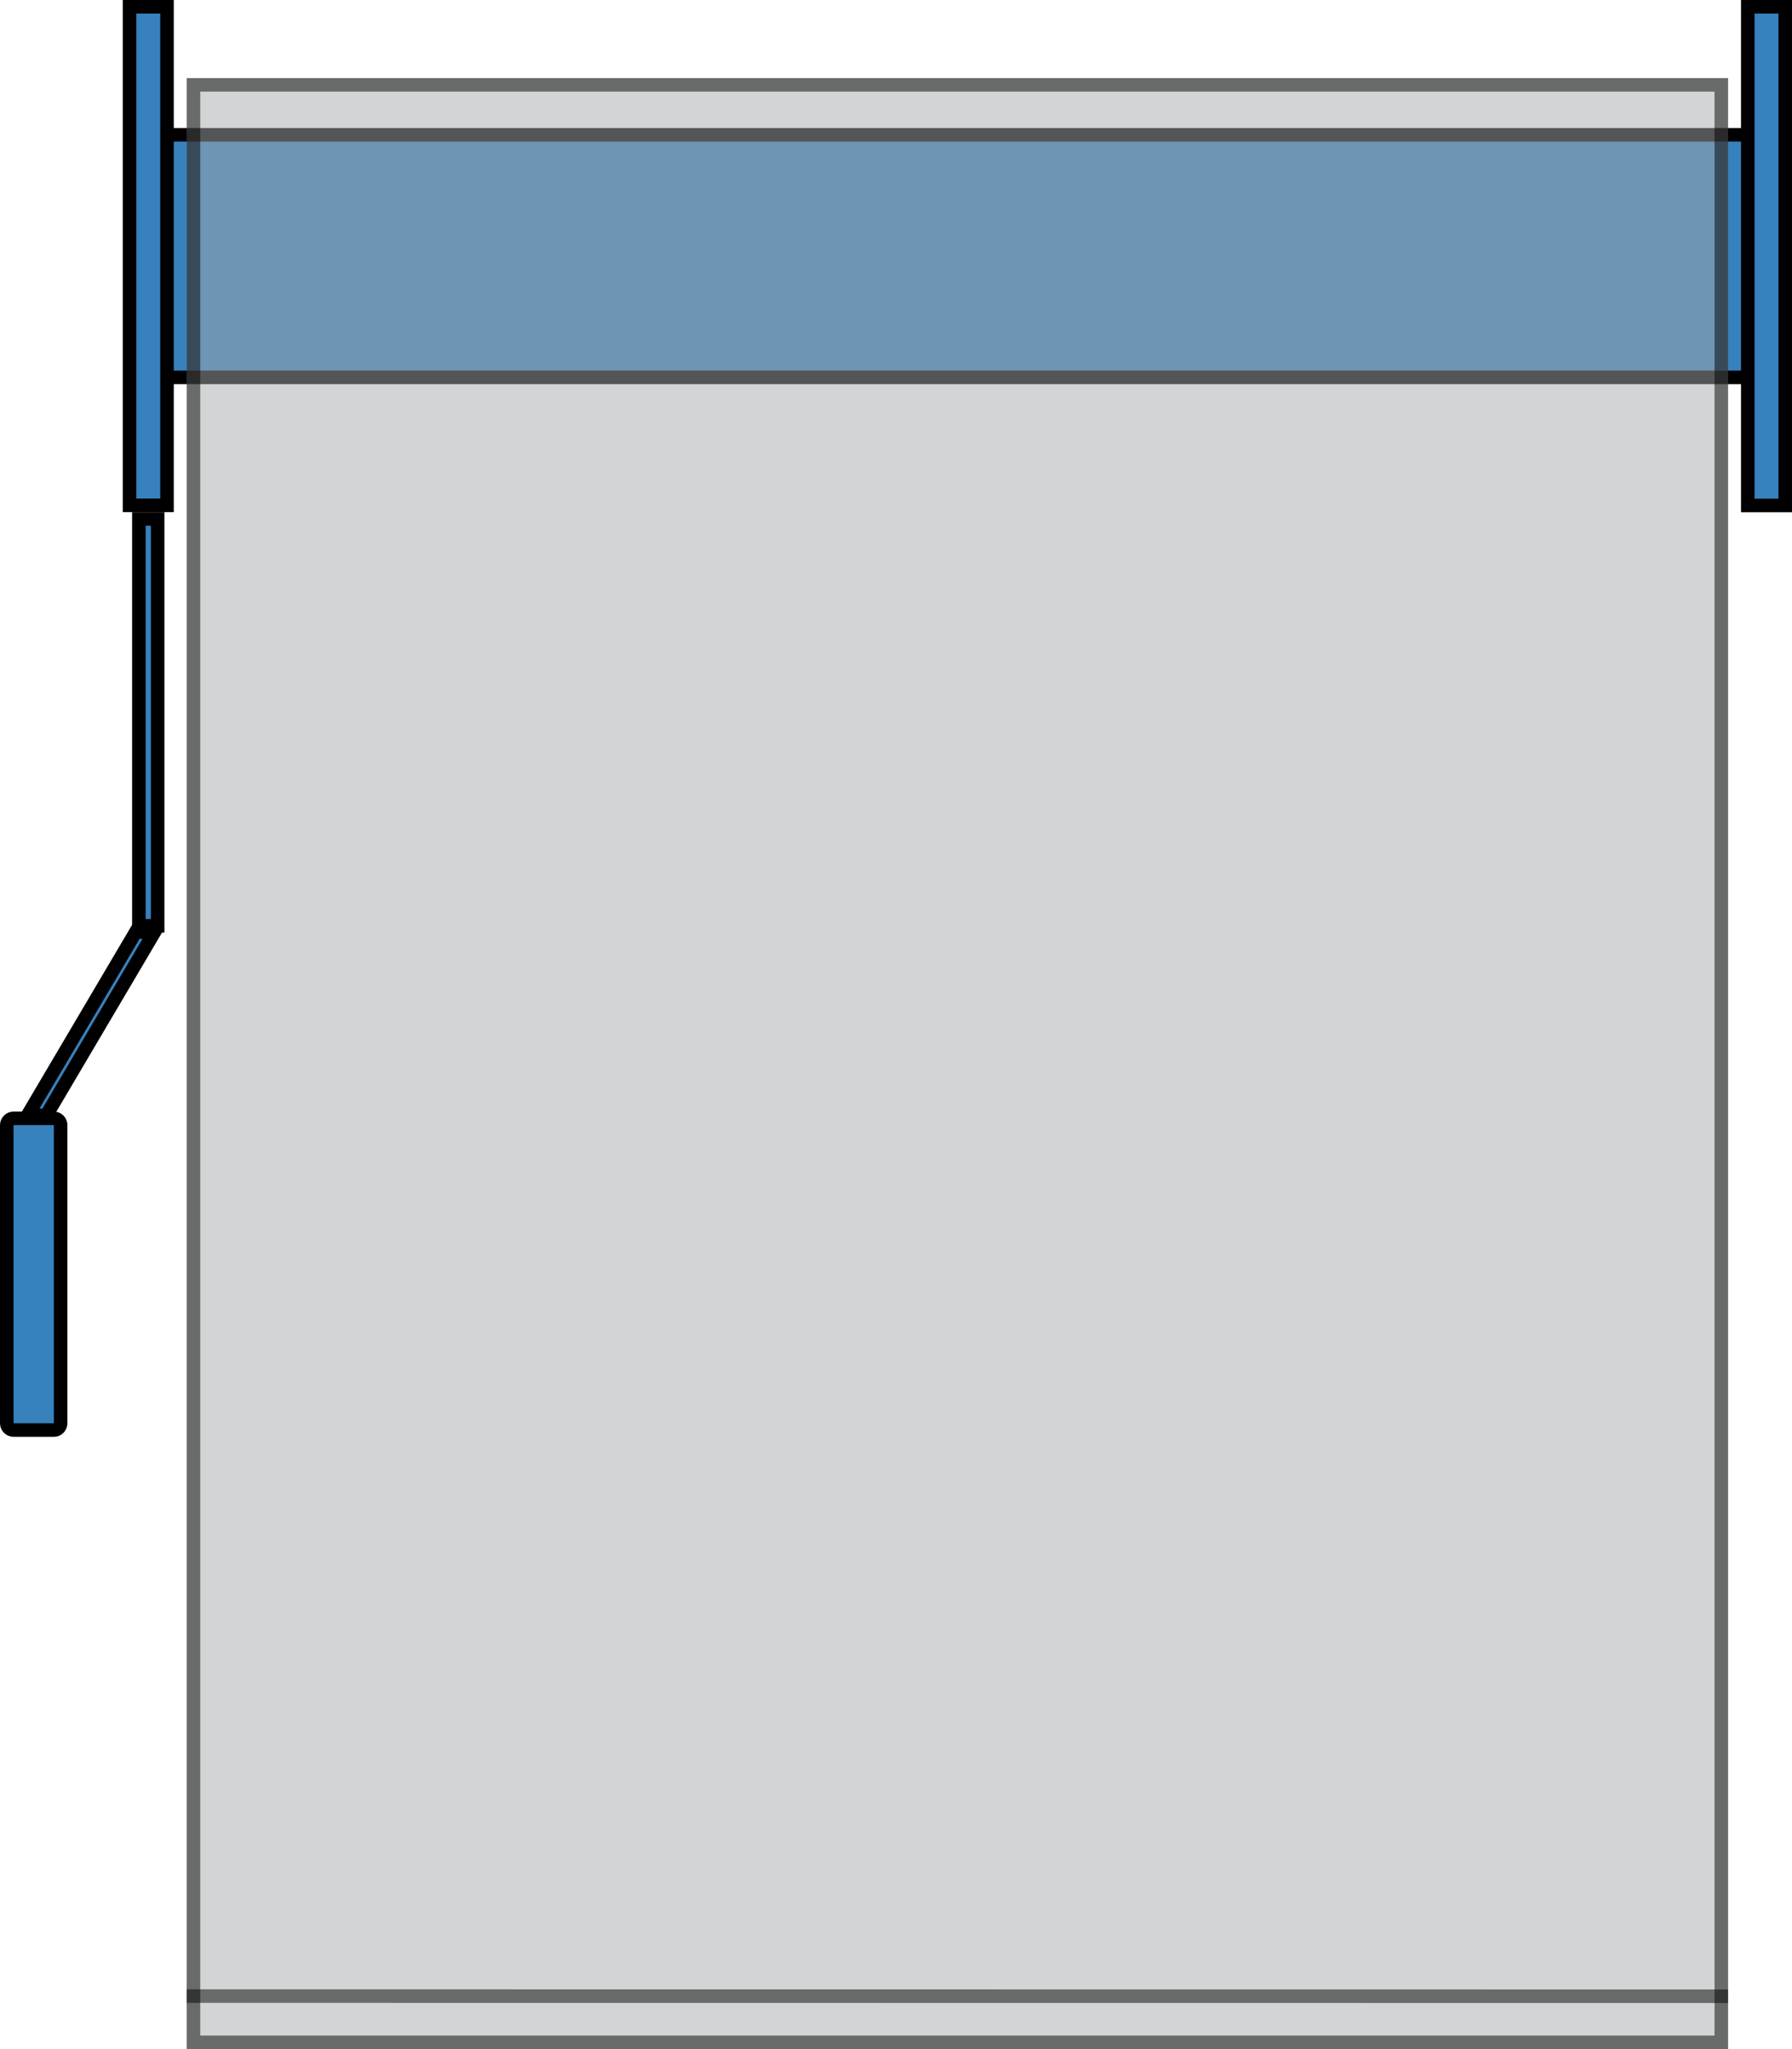
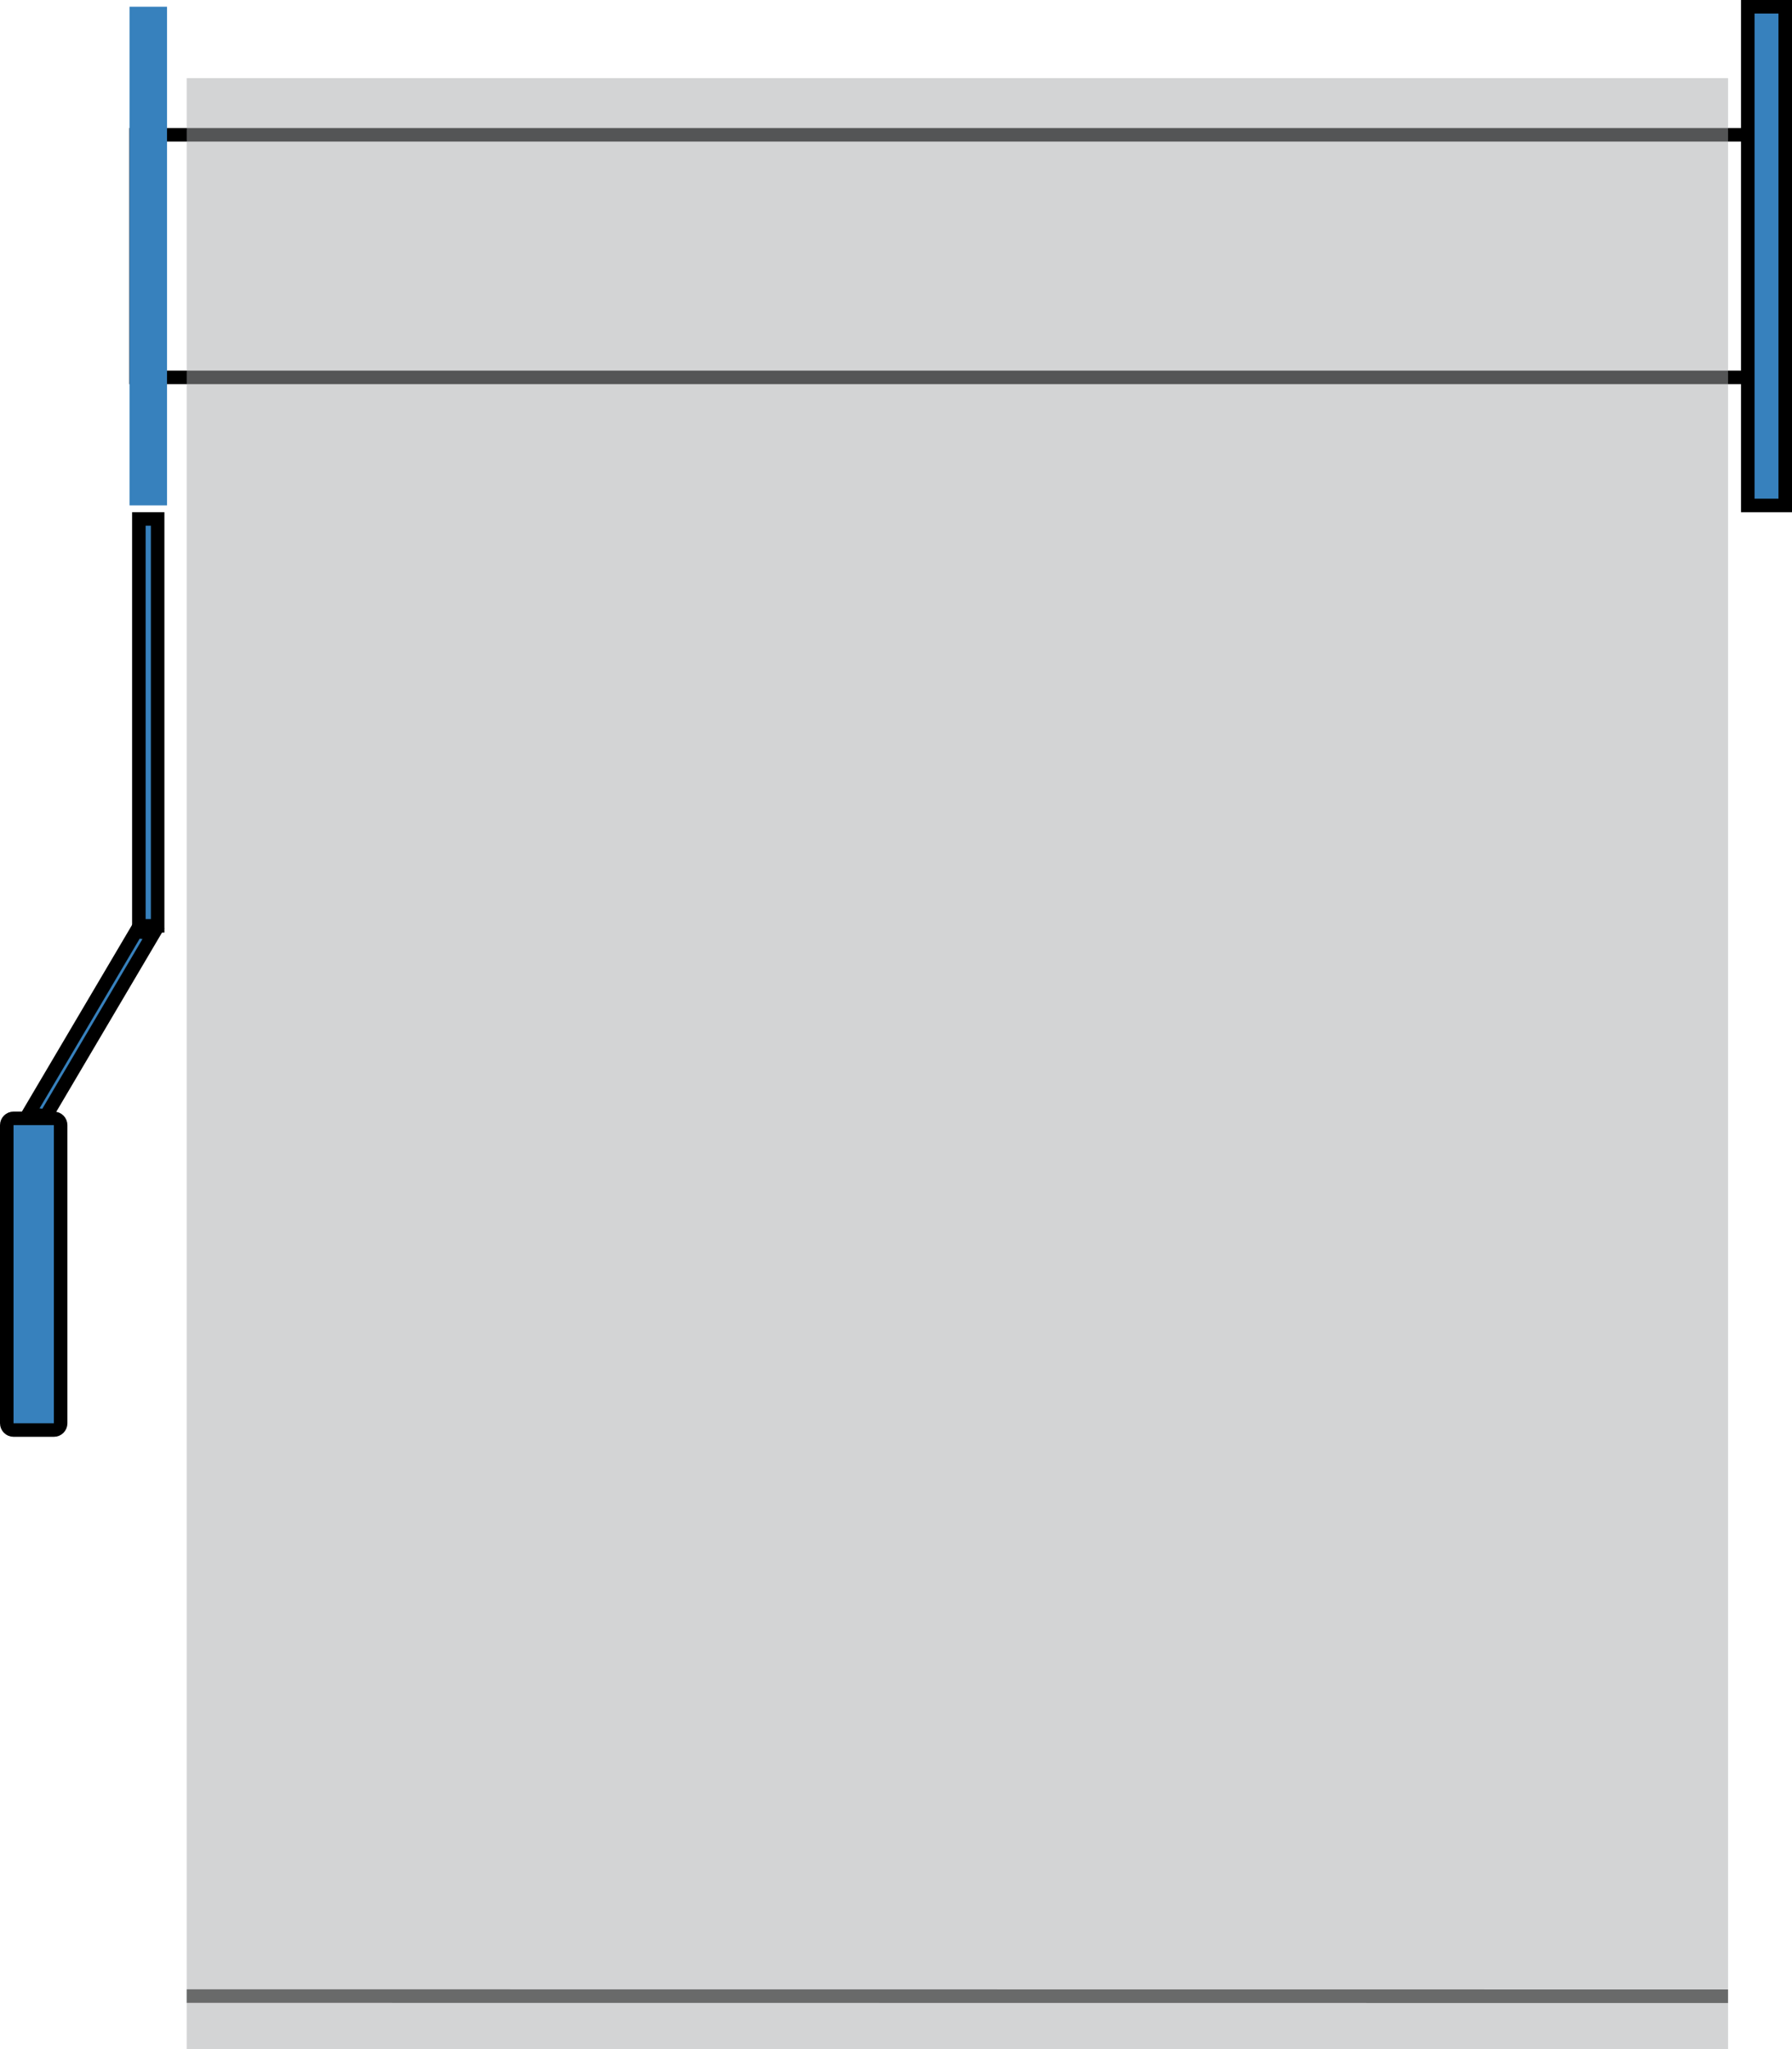
<svg xmlns="http://www.w3.org/2000/svg" version="1.1" id="Layer_1" x="0px" y="0px" width="47.126px" height="53.858px" viewBox="0 0 47.126 53.858" enable-background="new 0 0 47.126 53.858" xml:space="preserve">
  <g>
    <g>
-       <rect x="3.58" y="3.543" fill="#3781BD" width="43.368" height="6.376" />
      <rect x="3.58" y="3.543" fill="none" stroke="#000000" stroke-width="0.356" width="43.368" height="6.376" />
      <rect x="45.963" y="0.177" fill="#3781BD" width="0.985" height="13.109" />
      <g>
        <rect x="45.963" y="0.178" fill="none" stroke="#000000" stroke-width="0.356" width="0.985" height="13.108" />
      </g>
      <rect x="3.406" y="0.177" fill="#3781BD" width="0.986" height="13.106" />
      <g>
-         <rect x="3.407" y="0.178" fill="none" stroke="#000000" stroke-width="0.356" width="0.985" height="13.105" />
-       </g>
+         </g>
      <rect x="3.652" y="13.641" fill="#3781BD" width="0.494" height="10.693" />
      <rect x="3.652" y="13.641" fill="none" stroke="#000000" stroke-width="0.356" width="0.494" height="10.693" />
      <polygon fill="#3781BD" points="0.75,29.272 1.207,29.334 4.036,24.542 3.58,24.479   " />
      <polygon fill="none" stroke="#000000" stroke-width="0.356" points="3.58,24.479 0.75,29.272 1.207,29.334 4.036,24.542   " />
      <g>
        <path fill="#3781BD" d="M0.178,29.573v7.836c0,0.098,0.08,0.178,0.178,0.178h1.061c0.099,0,0.178-0.08,0.178-0.178v-7.836     c0-0.098-0.079-0.178-0.178-0.178H0.356C0.258,29.395,0.178,29.475,0.178,29.573" />
        <path fill="none" stroke="#000000" stroke-width="0.356" stroke-linecap="square" stroke-linejoin="round" d="M0.178,29.573     v7.836c0,0.098,0.08,0.178,0.178,0.178h1.061c0.099,0,0.178-0.08,0.178-0.178v-7.836c0-0.098-0.079-0.178-0.178-0.178H0.356     C0.258,29.395,0.178,29.475,0.178,29.573z" />
        <g opacity="0.5">
          <g>
            <rect x="4.91" y="2.054" fill="#A7A9AC" width="40.535" height="51.804" />
          </g>
        </g>
        <g opacity="0.5">
          <g>
            <line fill="none" stroke="#000000" stroke-width="0.356" x1="4.91" y1="52.465" x2="45.444" y2="52.469" />
          </g>
        </g>
        <g opacity="0.5">
          <g>
-             <rect x="5.088" y="2.23" fill="none" stroke="#000000" stroke-width="0.356" width="40.179" height="51.45" />
-           </g>
+             </g>
        </g>
      </g>
    </g>
  </g>
</svg>